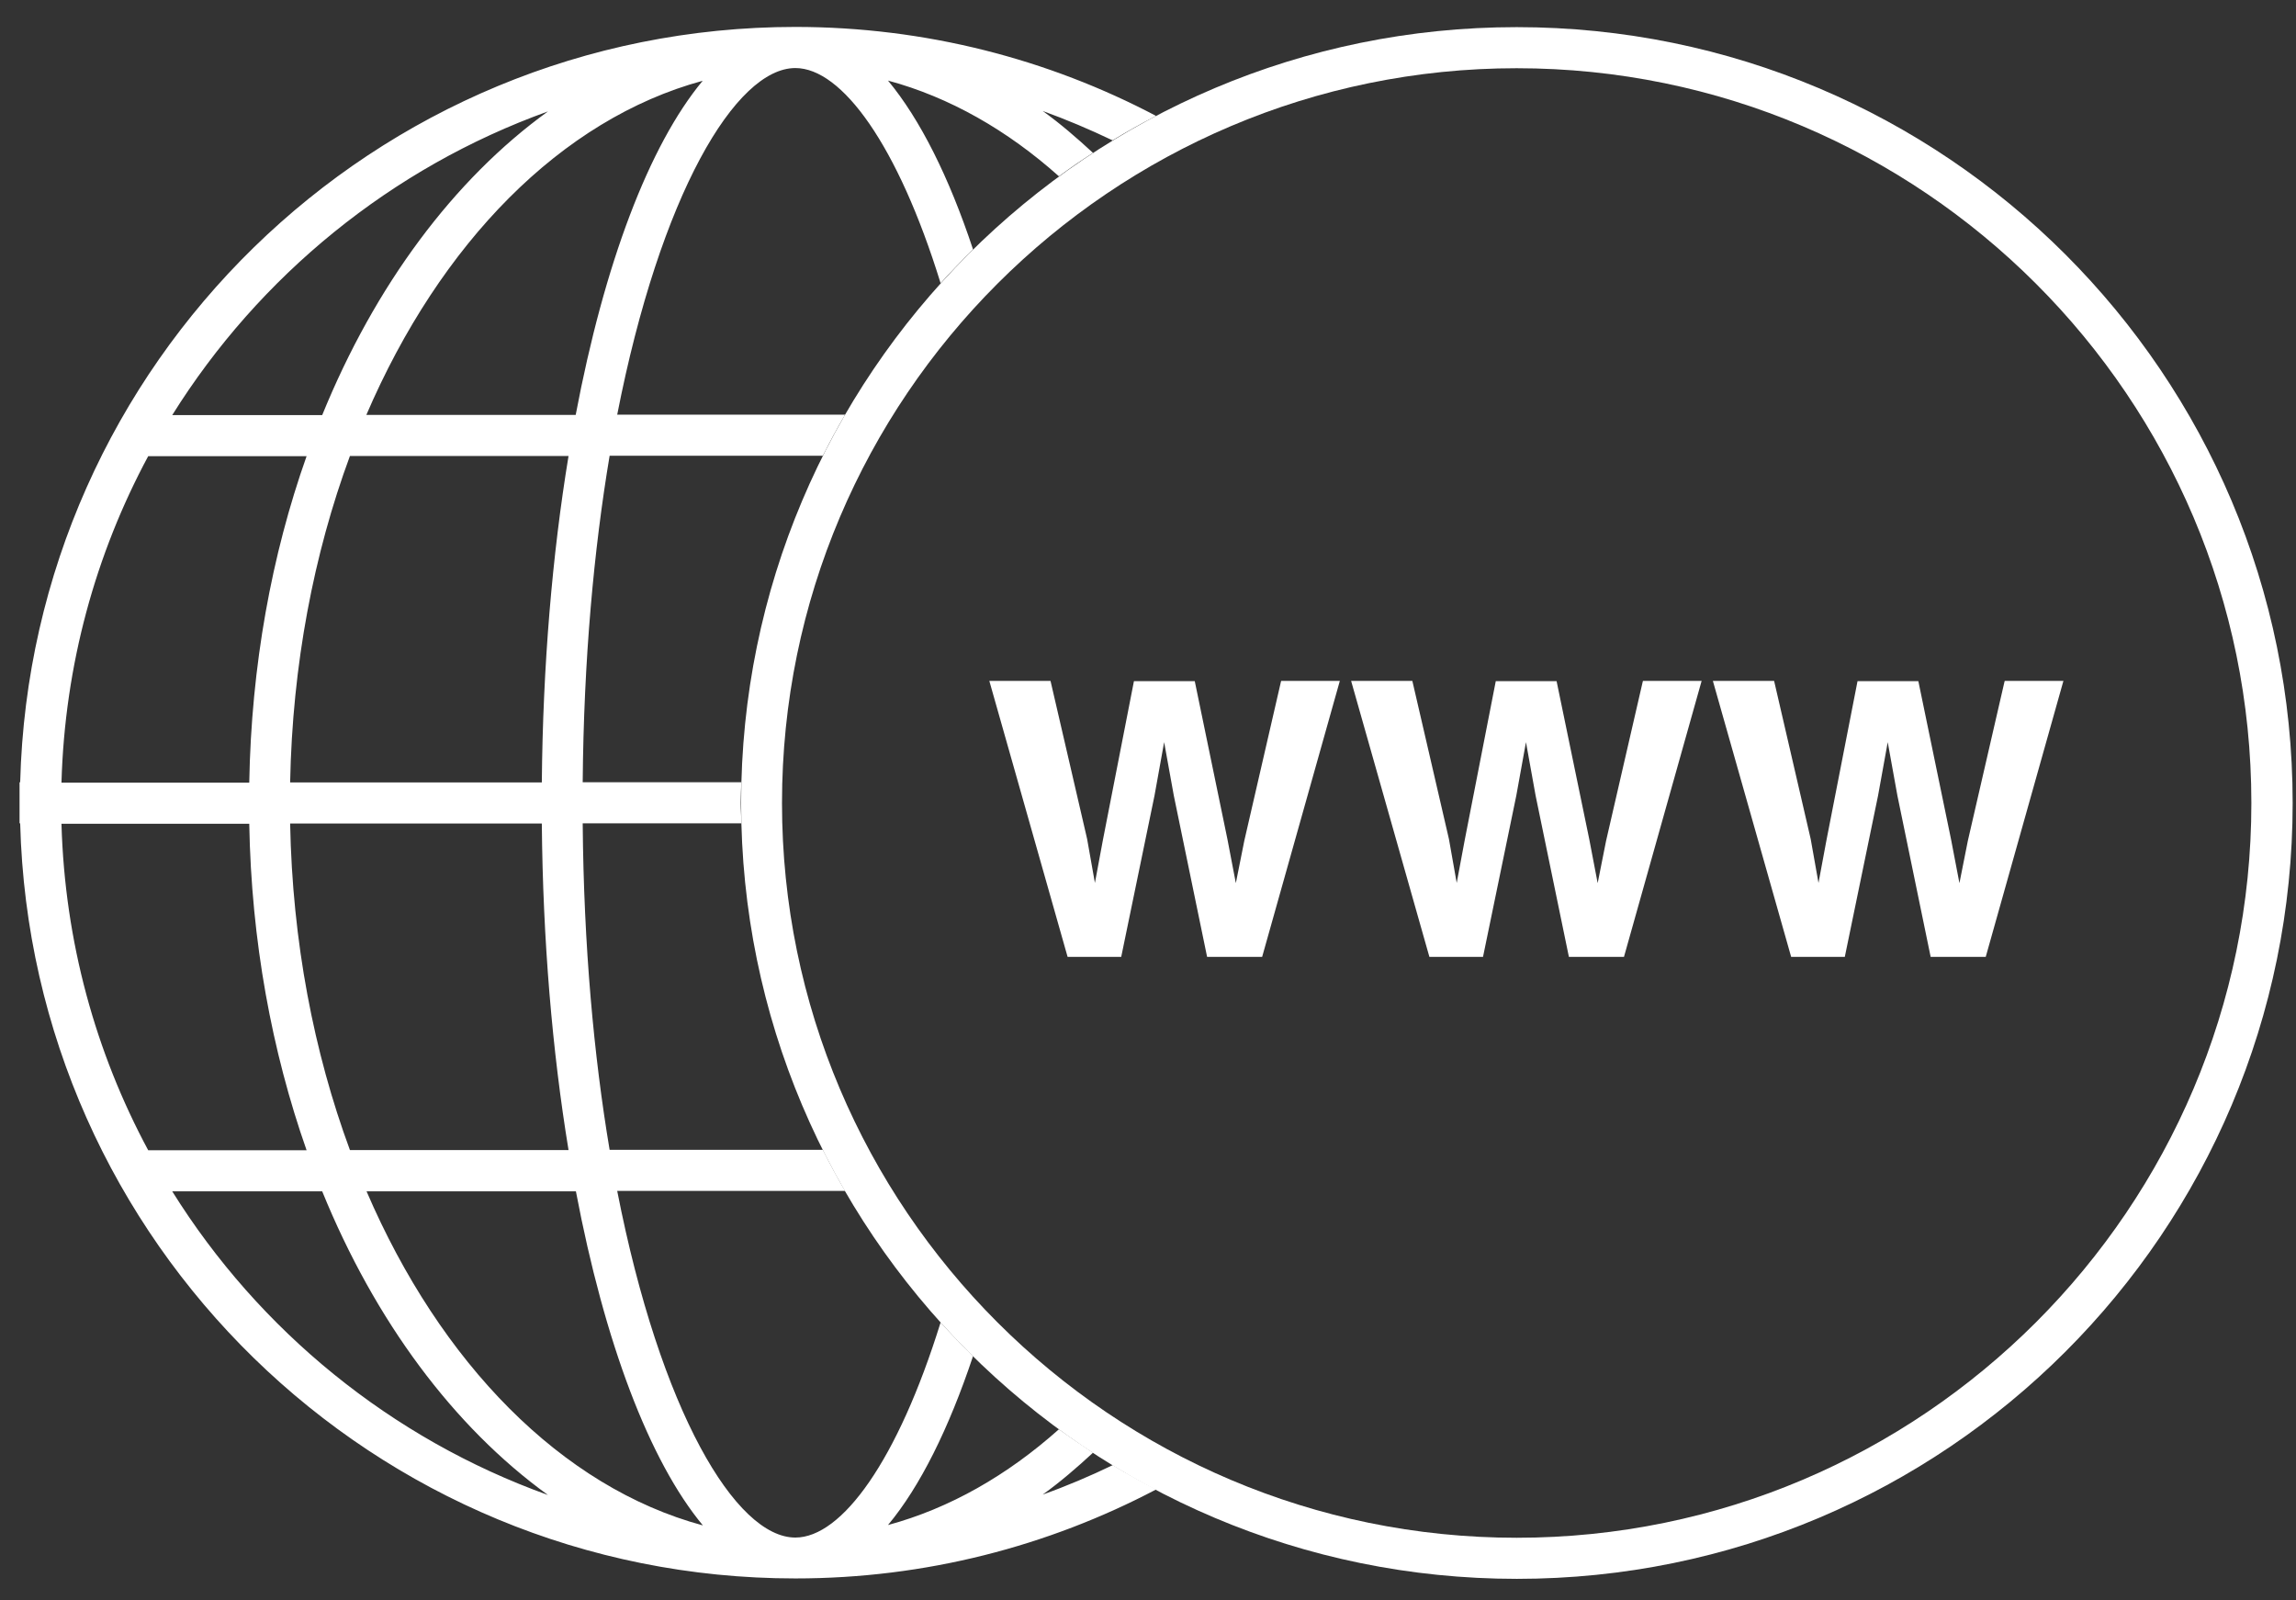
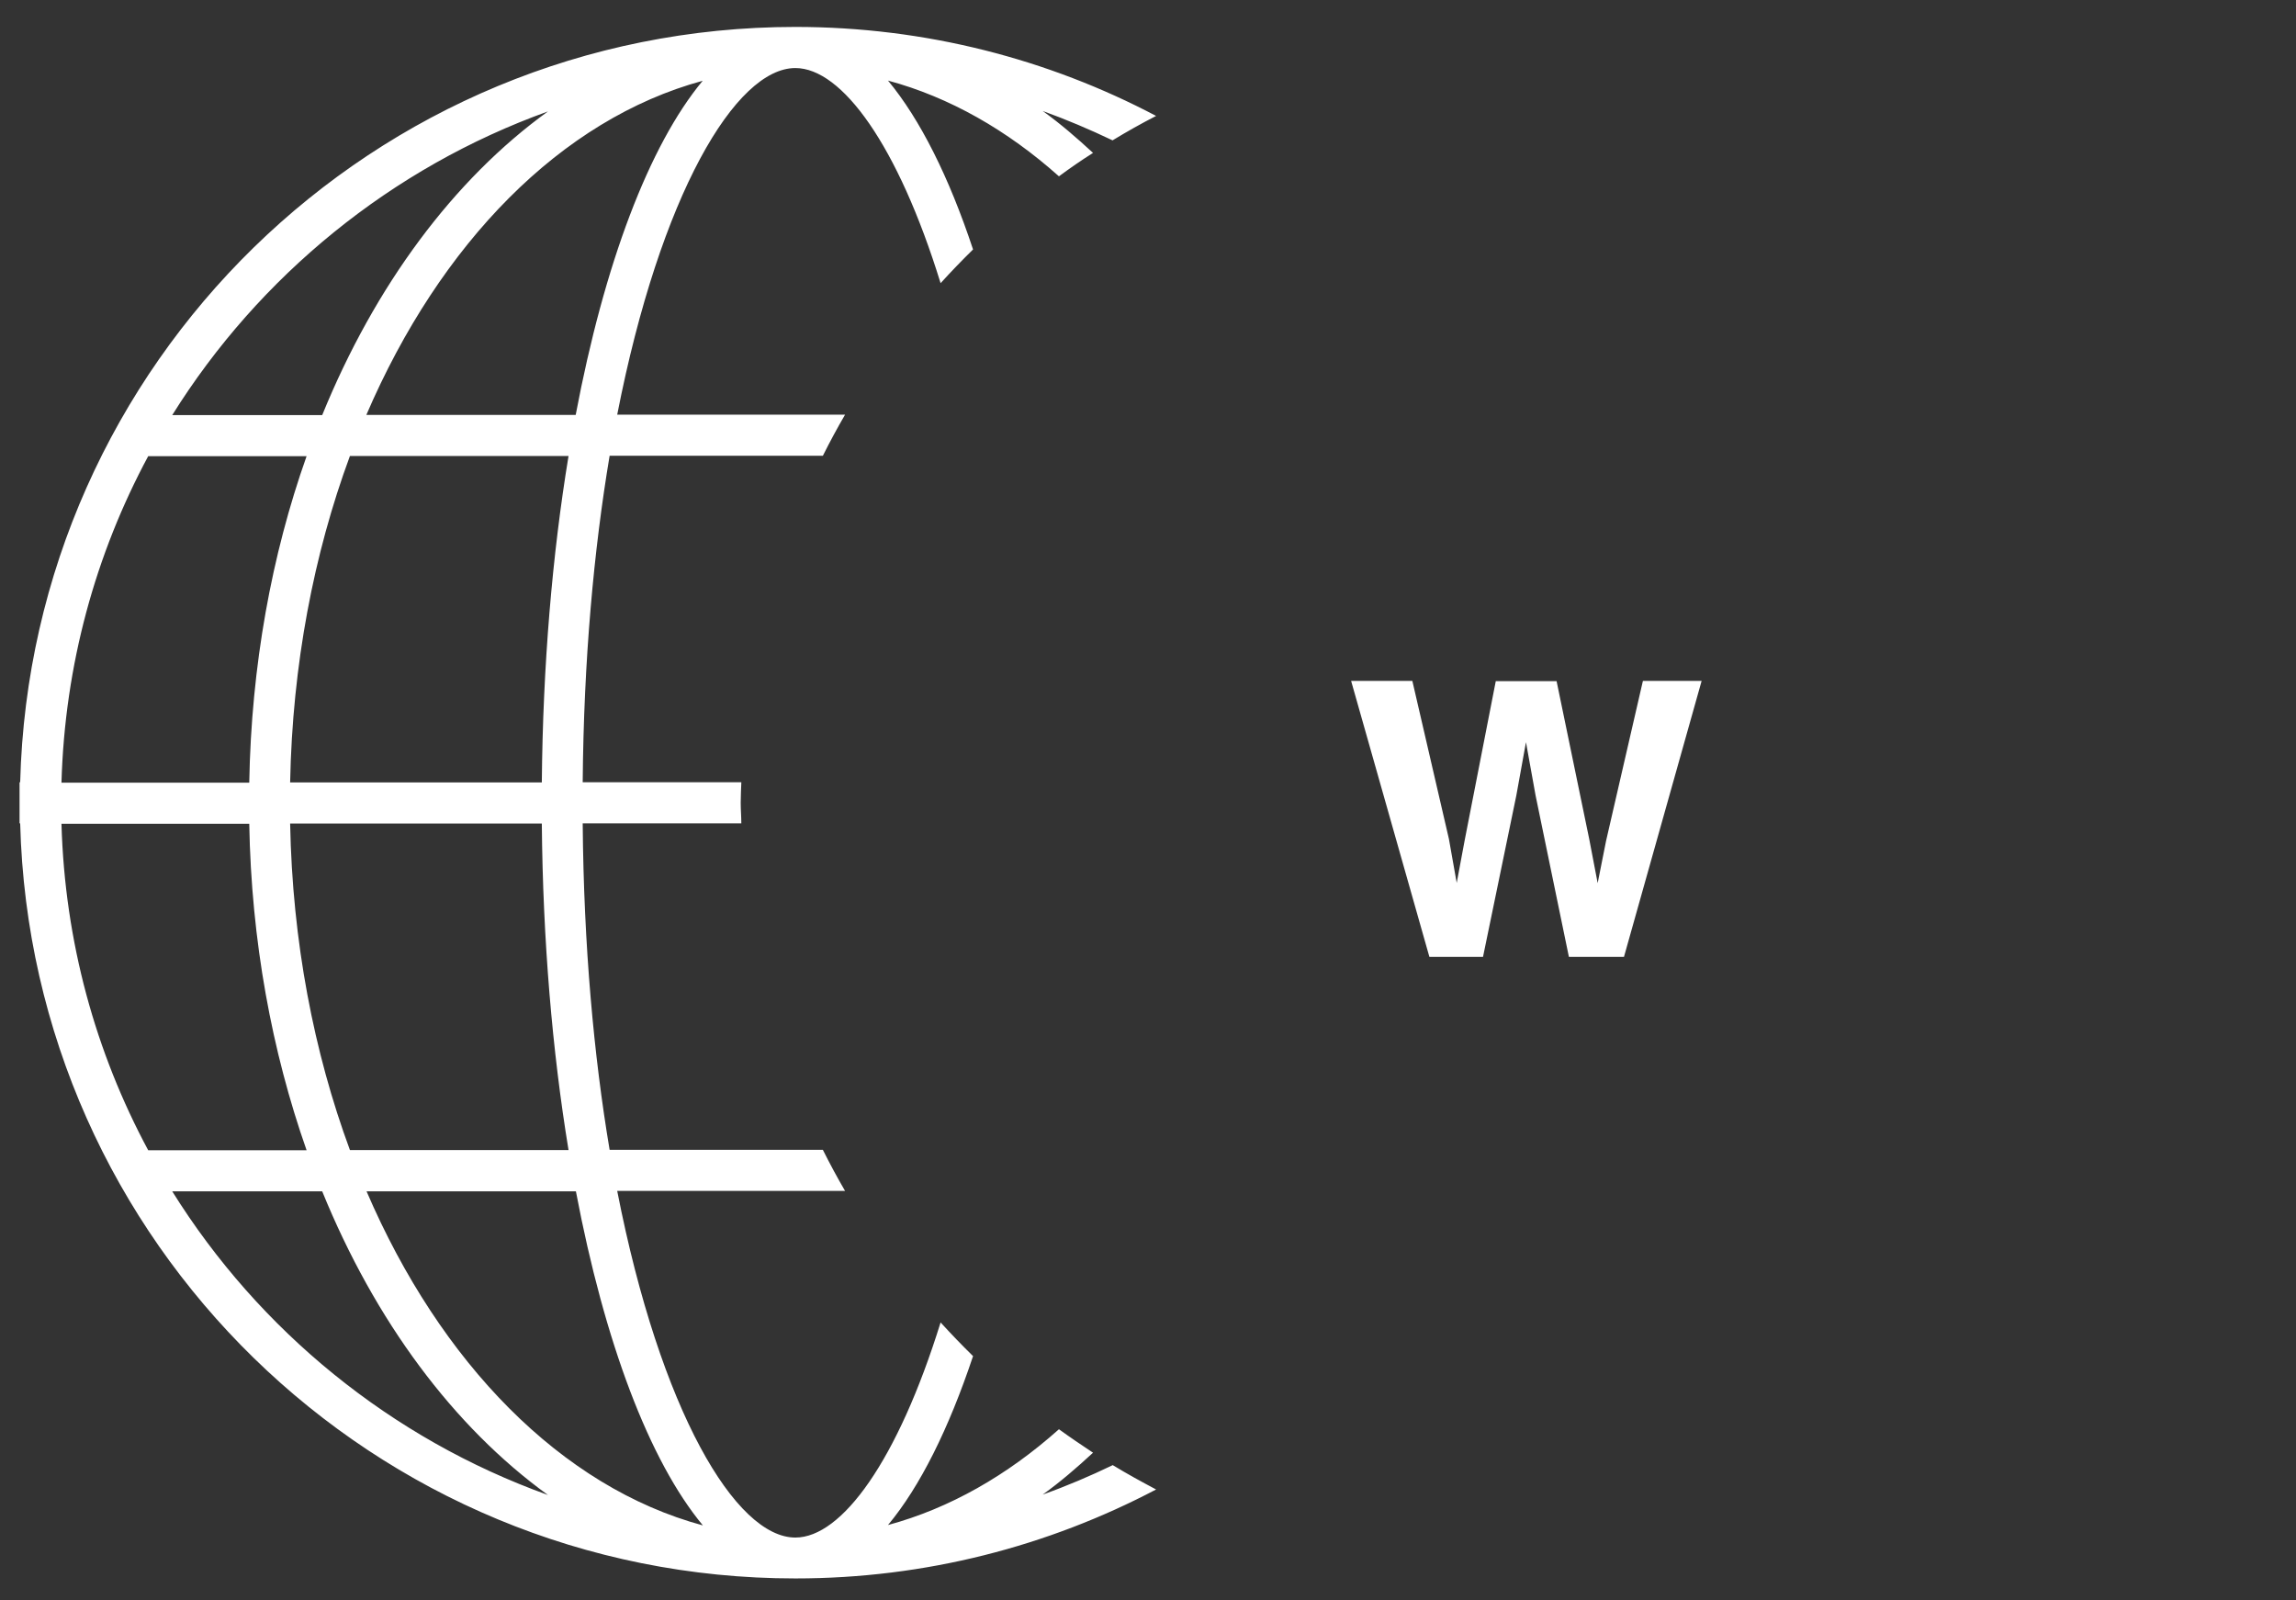
<svg xmlns="http://www.w3.org/2000/svg" width="66" height="46" viewBox="0 0 66 46" fill="none">
  <rect x="0" y="0" width="66" height="46" fill="#333333" stroke="none" />
  <path d="M31.981 42.115C31.332 42.428 30.664 42.712 29.973 42.959C30.475 42.599 30.954 42.186 31.42 41.755C31.09 41.536 30.759 41.312 30.44 41.081C28.958 42.404 27.298 43.355 25.526 43.834C26.448 42.729 27.274 41.064 27.971 38.979C27.652 38.666 27.339 38.341 27.038 38.011C25.804 41.985 24.198 44.194 22.863 44.194C21.15 44.194 18.983 40.568 17.742 34.231H24.292C24.068 33.847 23.855 33.451 23.654 33.05H17.524C17.069 30.345 16.78 27.197 16.75 23.665H21.31C21.31 23.47 21.292 23.276 21.292 23.075C21.292 22.874 21.304 22.679 21.31 22.484H16.75C16.78 18.958 17.069 15.811 17.524 13.1H23.654C23.855 12.698 24.068 12.303 24.292 11.919H17.742C18.983 5.582 21.15 1.956 22.863 1.956C24.198 1.956 25.81 4.164 27.038 8.139C27.339 7.808 27.652 7.483 27.971 7.17C27.28 5.086 26.448 3.426 25.526 2.316C27.298 2.794 28.958 3.745 30.44 5.068C30.759 4.832 31.084 4.607 31.42 4.395C30.954 3.964 30.475 3.55 29.973 3.19C30.658 3.438 31.326 3.721 31.981 4.034C32.389 3.786 32.808 3.55 33.233 3.332C30.139 1.702 26.607 0.774 22.863 0.774C10.744 0.774 0.893 10.442 0.58 22.484H0.562V23.665H0.58C0.893 35.707 10.744 45.369 22.863 45.369C26.607 45.369 30.133 44.442 33.233 42.812C32.808 42.587 32.389 42.357 31.981 42.109V42.115ZM16.549 11.925H10.531C12.652 6.993 16.13 3.426 20.199 2.322C18.658 4.176 17.37 7.584 16.549 11.925ZM15.575 22.49H8.34C8.405 19.106 9.02 15.917 10.059 13.106H16.343C15.876 15.941 15.605 19.124 15.575 22.49ZM16.343 33.056H10.059C9.02 30.244 8.405 27.061 8.34 23.671H15.575C15.605 27.038 15.876 30.215 16.343 33.056ZM15.752 3.202C13.041 5.162 10.78 8.204 9.262 11.931H4.951C7.449 7.932 11.252 4.82 15.752 3.202ZM4.26 13.112H8.813C7.809 15.946 7.224 19.13 7.165 22.496H1.767C1.862 19.112 2.748 15.923 4.26 13.112ZM1.767 23.677H7.165C7.224 27.043 7.815 30.221 8.813 33.061H4.26C2.748 30.25 1.862 27.067 1.767 23.677ZM4.951 34.243H9.262C10.78 37.969 13.041 41.011 15.752 42.971C11.246 41.353 7.449 38.247 4.951 34.243ZM10.537 34.243H16.555C17.376 38.577 18.664 41.991 20.205 43.845C16.136 42.747 12.658 39.174 10.537 34.243Z" fill="white" />
-   <path d="M43.598 1.961C55.244 1.961 64.717 11.434 64.717 23.081C64.717 34.727 55.244 44.2 43.598 44.2C31.952 44.2 22.479 34.727 22.479 23.081C22.479 11.434 31.958 1.961 43.598 1.961ZM43.598 0.78C31.285 0.78 21.304 10.761 21.304 23.081C21.304 35.4 31.285 45.381 43.604 45.381C55.923 45.381 65.904 35.4 65.904 23.081C65.904 10.761 55.912 0.78 43.598 0.78Z" fill="white" />
-   <path d="M36.831 19.572H38.514L36.281 27.504H34.699L33.742 22.868L33.464 21.332L33.187 22.868L32.23 27.504H30.689L28.439 19.572H30.198L31.25 24.114L31.474 25.378L31.704 24.143L32.596 19.578H34.344L35.283 24.12L35.525 25.384L35.768 24.167L36.825 19.578L36.831 19.572Z" fill="white" />
  <path d="M47.231 19.572H48.914L46.682 27.504H45.099L44.142 22.868L43.865 21.332L43.587 22.868L42.63 27.504H41.089L38.839 19.572H40.599L41.65 24.114L41.874 25.378L42.105 24.143L42.997 19.578H44.745L45.684 24.12L45.926 25.384L46.168 24.167L47.225 19.578L47.231 19.572Z" fill="white" />
-   <path d="M57.63 19.572H59.314L57.081 27.504H55.498L54.542 22.868L54.264 21.332L53.986 22.868L53.03 27.504H51.488L49.238 19.572H50.998L52.049 24.114L52.274 25.378L52.504 24.143L53.396 19.578H55.144L56.083 24.12L56.325 25.384L56.567 24.167L57.624 19.578L57.63 19.572Z" fill="white" />
</svg>